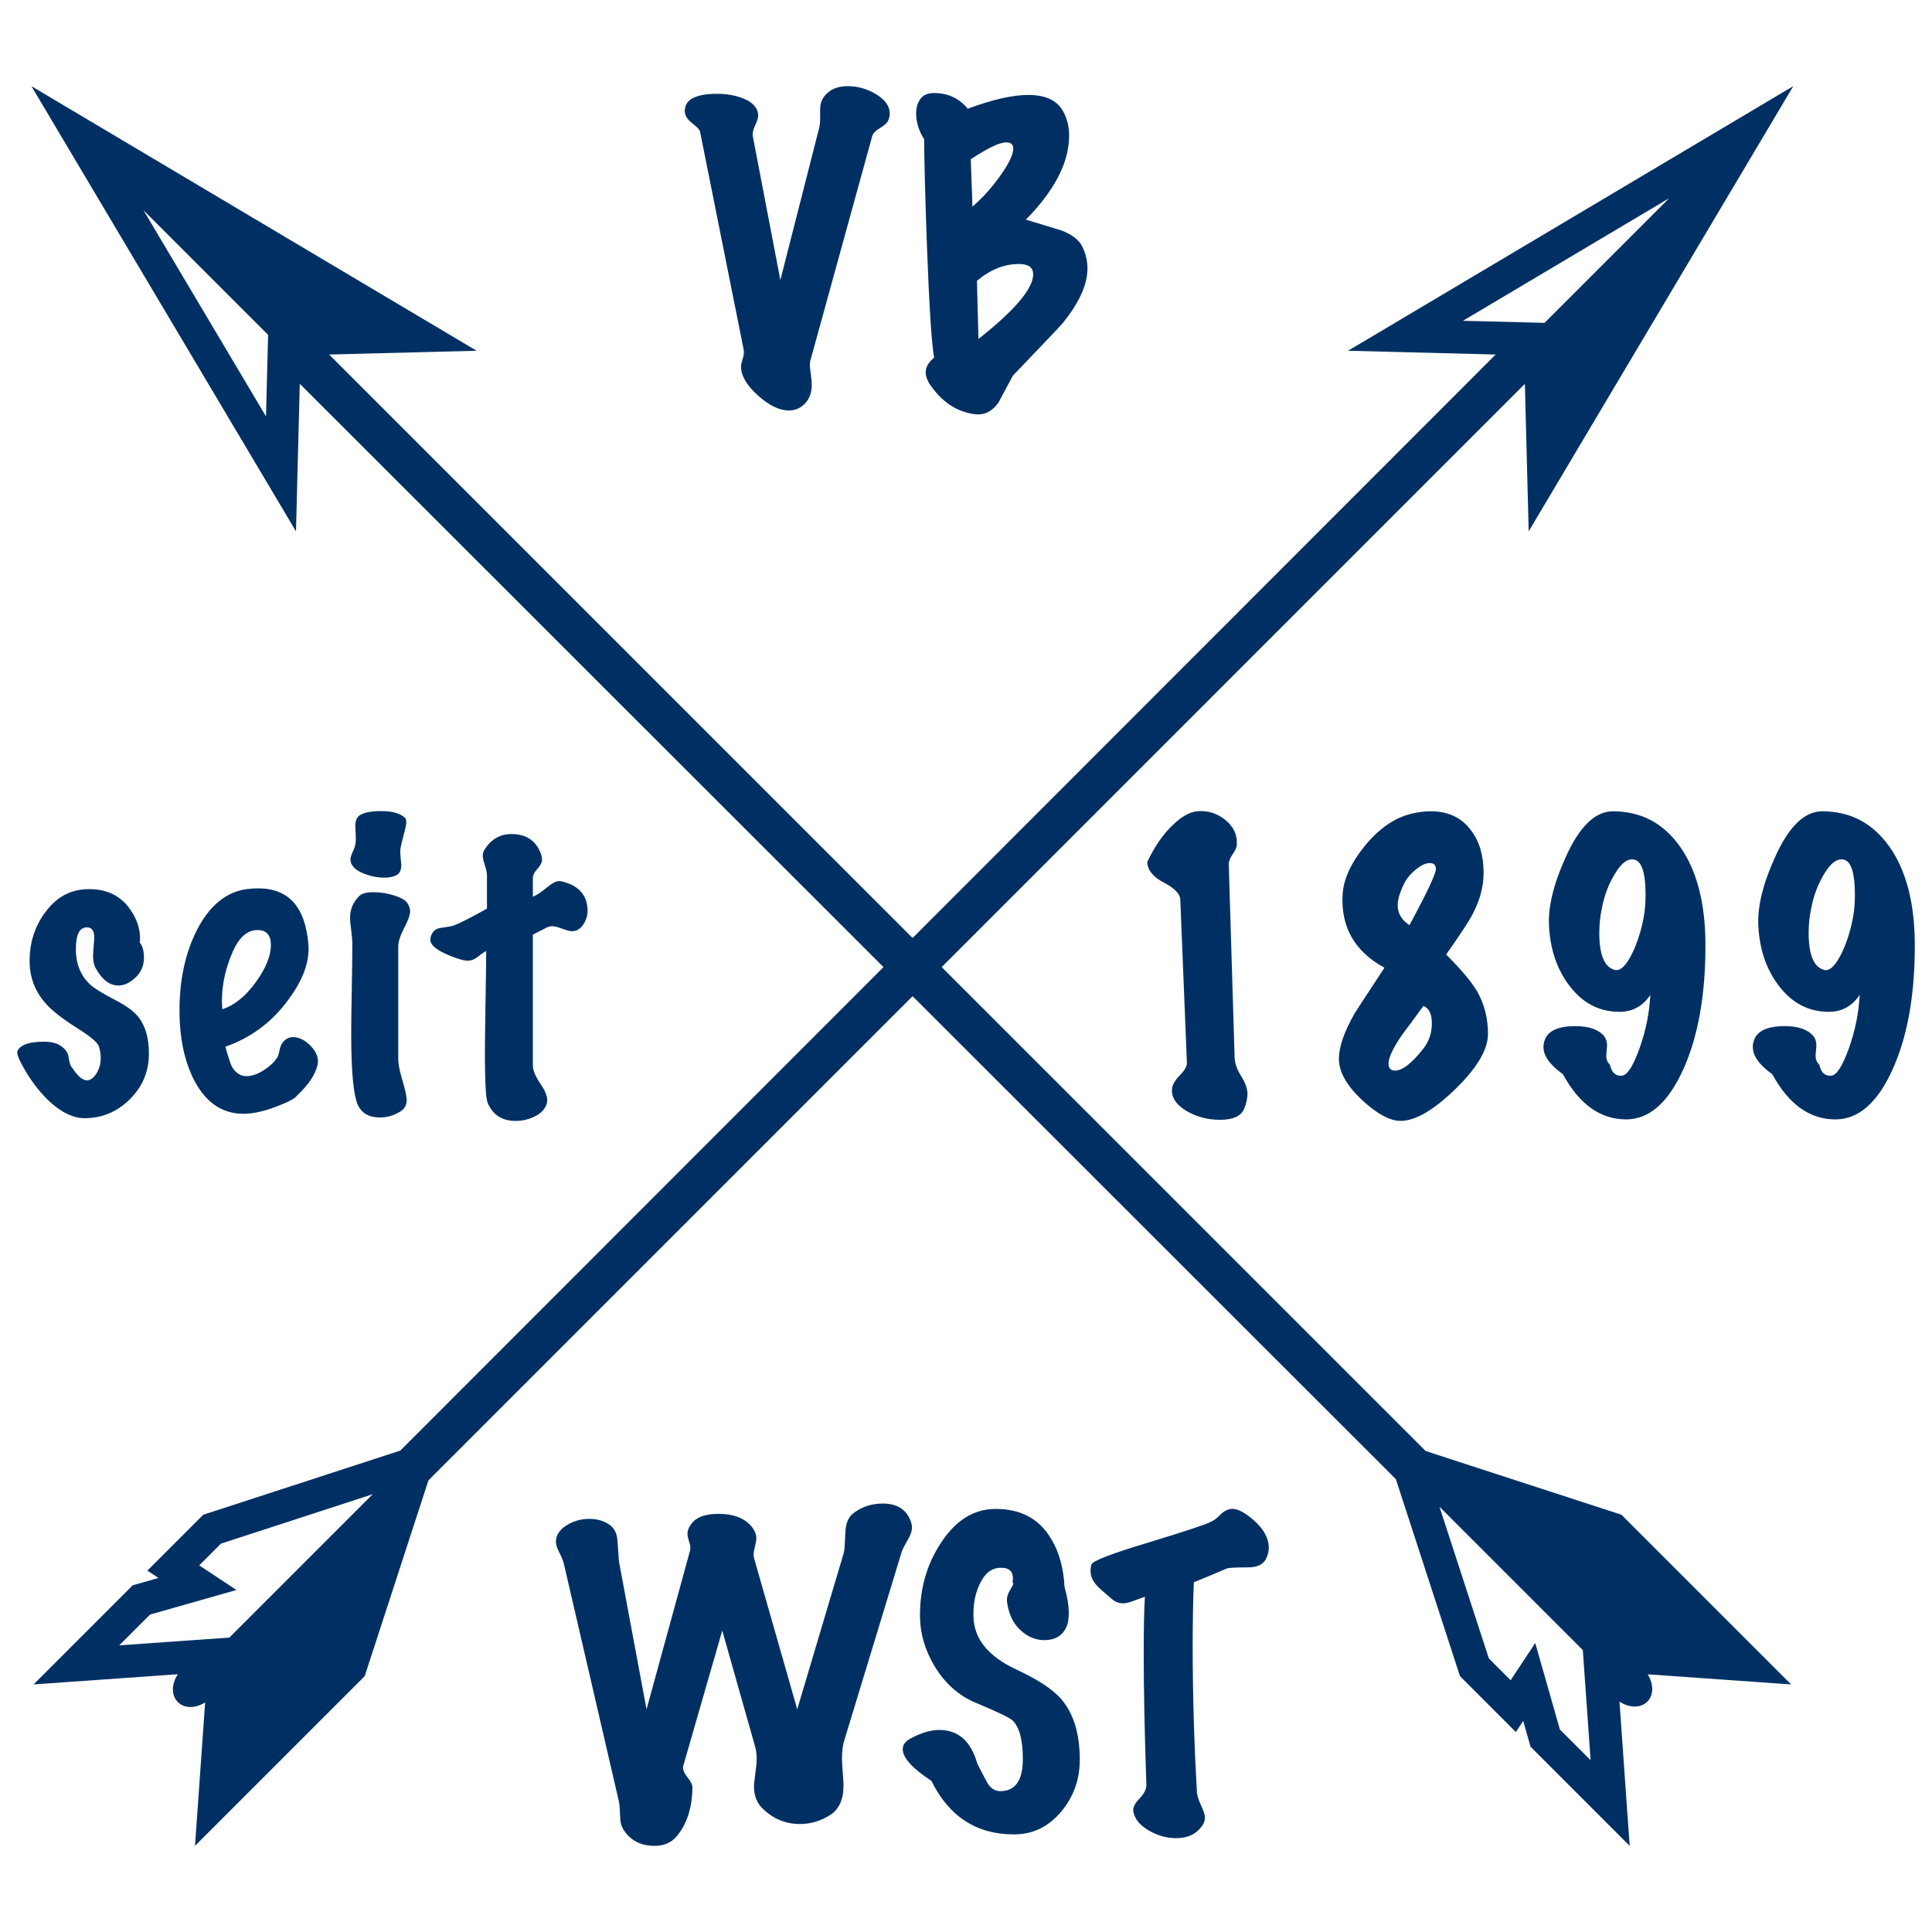
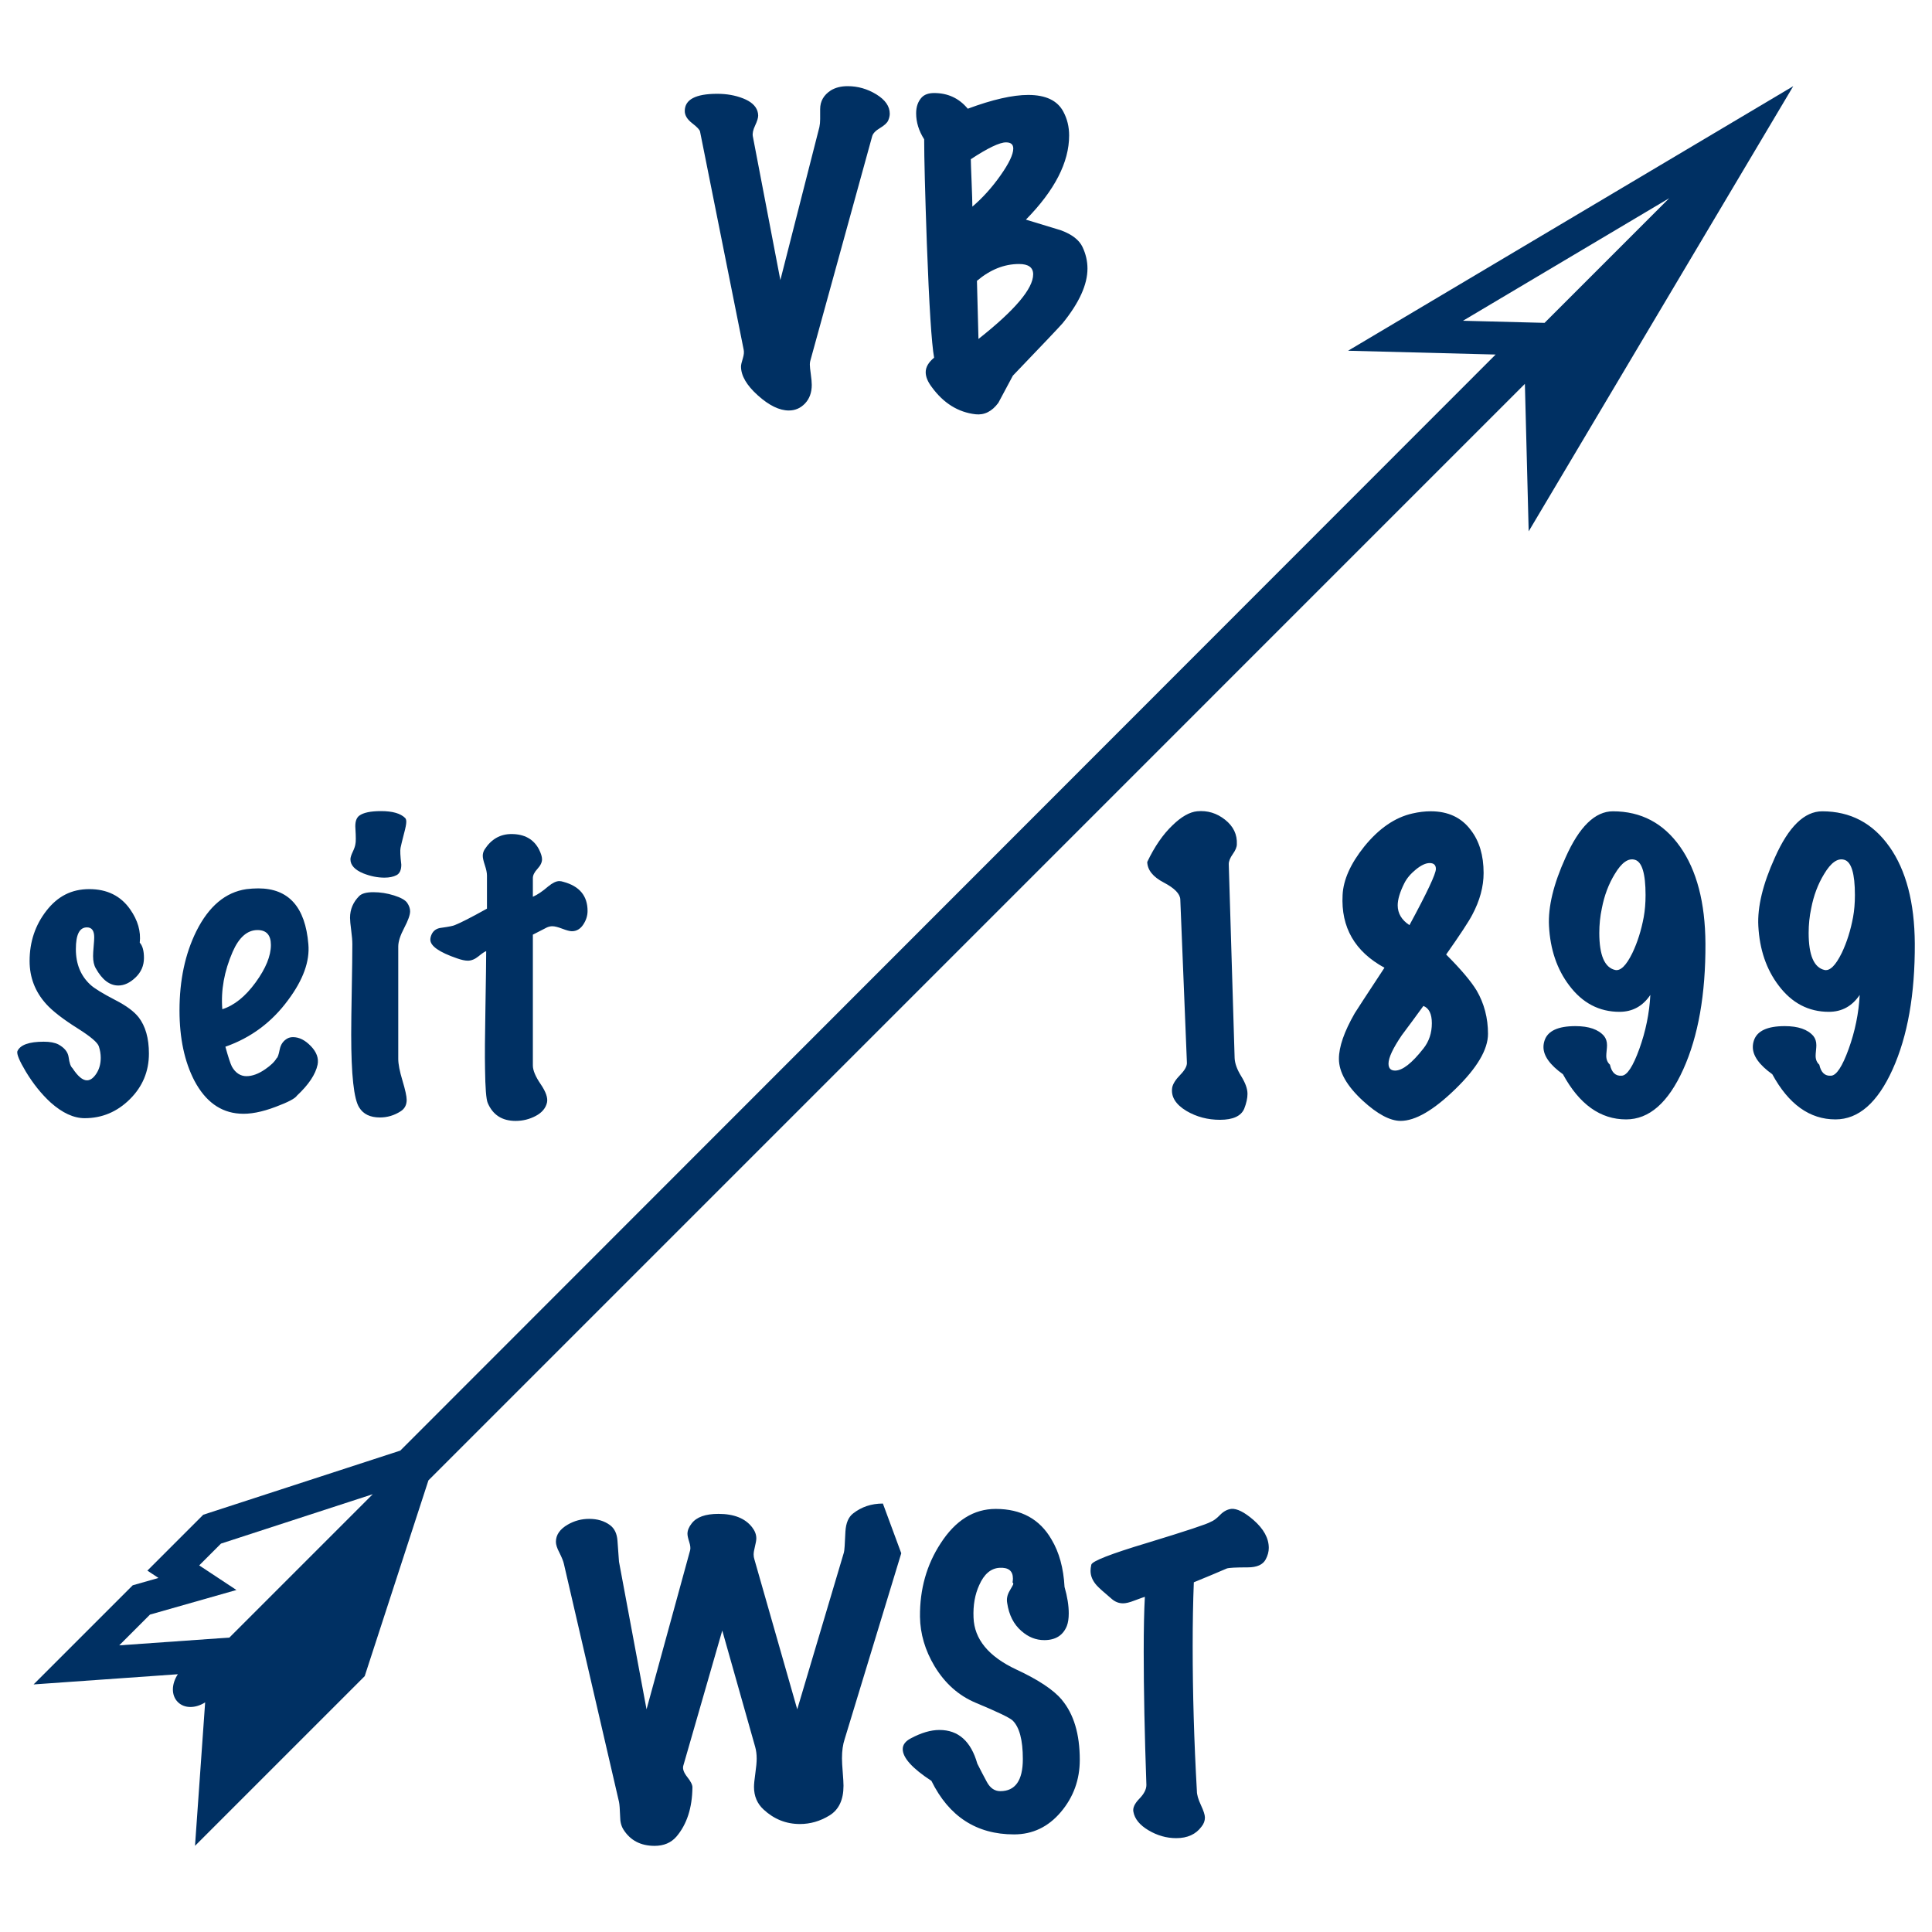
<svg xmlns="http://www.w3.org/2000/svg" id="Ebene_1" version="1.1" viewBox="0 0 1024 1024">
  <defs>
    <style>
      .st0 {
        fill: none;
      }

      .st1 {
        fill: #003063;
      }

      .st2 {
        clip-path: url(#clippath);
      }
    </style>
    <clipPath id="clippath">
      <rect class="st0" x="9.13" y="45.67" width="1005.75" height="932.66" />
    </clipPath>
  </defs>
  <g class="st2">
    <path class="st1" d="M309.09,490.11c1.55-2.3,2.33-4.73,2.33-7.3,0-7.97-4.26-13.11-12.77-15.41-.81-.27-1.56-.4-2.23-.4-1.62,0-3.58.95-5.88,2.84-2.97,2.57-5.68,4.39-8.11,5.47v-9.93c0-1.49.81-3.11,2.43-4.87,1.62-1.76,2.43-3.45,2.43-5.07,0-1.35-.54-3.11-1.62-5.27-2.84-5.4-7.7-8.11-14.59-8.11-5.95,0-10.68,2.7-14.19,8.11-.68,1.08-1.01,2.23-1.01,3.45,0,1.08.37,2.74,1.11,4.97.74,2.23,1.11,4.02,1.11,5.37v17.64c-8.25,4.59-13.92,7.5-17.03,8.72-.81.4-3.18.88-7.1,1.42-2.57.27-4.32,1.49-5.27,3.65-.4.95-.61,1.82-.61,2.64,0,3.38,4.73,6.69,14.19,9.93,2.3.81,4.19,1.22,5.68,1.22,1.89,0,3.78-.78,5.68-2.33,1.89-1.55,3.24-2.46,4.05-2.74,0,4.33-.14,14.59-.41,30.81-.27,14.33-.34,24.87-.2,31.62.13,10.14.61,16.15,1.42,18.04,2.7,6.35,7.63,9.53,14.8,9.53,3.78,0,7.33-.88,10.64-2.63,3.31-1.76,5.3-4.12,5.98-7.1.54-2.43-.58-5.68-3.34-9.73-2.77-4.05-4.15-7.36-4.15-9.93v-69.33l7.5-3.85c.94-.41,1.89-.61,2.84-.61,1.22,0,2.97.44,5.27,1.32,2.3.88,3.98,1.32,5.07,1.32,2.43,0,4.43-1.15,5.98-3.45M215.84,478.55c-1.01-1.48-3.34-2.8-6.99-3.95-3.65-1.15-7.3-1.72-10.95-1.72s-6.15.68-7.5,2.03c-3.24,3.24-4.87,7.1-4.87,11.55,0,1.35.2,3.55.61,6.59.41,3.04.61,5.51.61,7.4,0,5-.1,12.94-.3,23.82-.2,10.88-.3,18.89-.3,24.02,0,21.49,1.42,34.39,4.26,38.72,2.16,3.51,5.81,5.27,10.95,5.27,3.92,0,7.57-1.08,10.95-3.24,2.16-1.35,3.24-3.38,3.24-6.08,0-1.89-.75-5.3-2.23-10.24-1.49-4.93-2.23-8.75-2.23-11.45v-59.6c0-2.57,1.04-5.84,3.14-9.83,2.09-3.98,3.14-6.92,3.14-8.82,0-1.49-.51-2.97-1.52-4.46M201.96,429.9c-5.54,0-9.39.81-11.55,2.43-1.62,1.22-2.3,3.52-2.03,6.89.27,4.33.27,7.03,0,8.11-.14,1.08-.61,2.47-1.42,4.16-.81,1.69-1.22,3.01-1.22,3.95,0,3.11,2.3,5.61,6.89,7.5,3.78,1.49,7.5,2.23,11.15,2.23,2.57,0,4.69-.44,6.39-1.32,1.69-.88,2.53-2.74,2.53-5.57-.54-4.59-.68-7.57-.4-8.92.27-1.35.88-3.85,1.82-7.5.81-2.97,1.22-5.07,1.22-6.28,0-.94-.2-1.62-.61-2.03-2.43-2.43-6.69-3.65-12.77-3.65M143.58,500.85c0,5.81-2.7,12.43-8.11,19.87-5.41,7.43-11.28,12.16-17.64,14.19-.81-10,1.01-20.13,5.47-30.41,3.38-7.7,7.77-11.55,13.18-11.55,4.73,0,7.1,2.64,7.1,7.91M164.77,554.47c-3.04-3.17-6.18-4.76-9.43-4.76-1.08,0-2.03.2-2.84.61-2.3,1.22-3.72,3.21-4.26,5.98-.54,2.77-1.08,4.29-1.62,4.56-1.08,1.89-3.11,3.85-6.08,5.88-3.52,2.43-6.83,3.65-9.93,3.65s-5.81-1.69-7.7-5.07c-.81-1.62-1.96-5.13-3.45-10.54,13.51-4.73,24.6-12.97,33.24-24.73,7.97-10.67,11.55-20.54,10.74-29.6-1.62-19.73-10.47-29.59-26.55-29.59-2.03,0-4.12.14-6.28.4-11.08,1.62-19.94,9.06-26.55,22.3-5.95,12.03-8.92,26.02-8.92,41.96,0,14.73,2.64,27.16,7.91,37.3,5.81,10.95,13.78,16.76,23.92,17.43,5.4.41,11.82-.81,19.26-3.65,6.49-2.43,10.2-4.39,11.15-5.88,6.21-5.81,9.86-11.28,10.95-16.42.67-3.38-.51-6.65-3.55-9.83M73.45,539.16c-2.43-3.11-6.56-6.15-12.36-9.12-6.76-3.51-11.15-6.21-13.18-8.11-5.14-4.73-7.7-11.01-7.7-18.85s1.96-11.55,5.88-11.55c2.57,0,3.85,1.76,3.85,5.27,0,.95-.1,2.53-.3,4.76-.2,2.23-.3,3.95-.3,5.17,0,2.71.47,4.87,1.42,6.49,3.38,6.08,7.36,9.12,11.96,9.12,3.11,0,6.15-1.42,9.12-4.26,2.97-2.84,4.46-6.28,4.46-10.34,0-3.78-.74-6.49-2.23-8.11.67-5.95-1.01-11.83-5.07-17.64-5-7.16-12.23-10.74-21.69-10.74s-16.76,3.82-22.7,11.45c-5.95,7.64-8.92,16.52-8.92,26.66,0,8.65,2.9,16.22,8.71,22.7,3.38,3.78,9.05,8.18,17.03,13.18,6.62,4.19,10.27,7.3,10.95,9.32.67,2.03,1.01,4.05,1.01,6.08,0,3.24-.78,6.05-2.33,8.41-1.56,2.37-3.21,3.55-4.97,3.55-2.3,0-4.87-2.16-7.7-6.49-.95-.81-1.62-2.77-2.03-5.88-.41-2.7-2.23-4.93-5.47-6.69-1.89-.94-4.46-1.42-7.7-1.42-7.84,0-12.5,1.69-13.99,5.07-.41,1.49,1.08,5.07,4.46,10.74,3.92,6.49,8.31,11.96,13.18,16.42,6.21,5.54,12.23,8.31,18.04,8.31,9.19,0,17.16-3.34,23.92-10.03,6.76-6.69,10.13-14.76,10.13-24.22,0-8.11-1.82-14.53-5.47-19.26" />
    <path class="st1" d="M976.14,505.14c-3.25,6.62-6.3,9.6-9.15,8.96-5.58-1.3-8.37-7.85-8.37-19.66,0-4.41.45-8.76,1.36-13.04,1.3-6.75,3.57-12.78,6.81-18.1,3.63-6.1,7.2-8.63,10.71-7.59,3.76,1.04,5.64,7.27,5.64,18.69,0,4.28-.33,8.18-.97,11.68-1.3,7.01-3.31,13.37-6.03,19.08M1001.44,448.79c-8.83-12.52-20.7-18.78-35.62-18.78-9.47,0-17.84,8.18-25.11,24.53-6.36,14.01-9.28,26.08-8.76,36.21.65,12.46,4.22,22.97,10.71,31.53,7.01,9.34,15.89,14.01,26.67,14.01,6.88,0,12.33-2.98,16.35-8.96-.52,9.73-2.47,19.27-5.84,28.61-3.38,9.34-6.49,14.08-9.34,14.21-3.25.26-5.32-1.68-6.23-5.84-1.3-1.17-1.95-2.73-1.95-4.67,0-.65.06-1.59.19-2.82.13-1.23.19-2.17.19-2.82,0-1.95-.52-3.57-1.56-4.87-2.99-3.5-8.05-5.26-15.18-5.26-9.22,0-14.67,2.53-16.35,7.59-.39,1.17-.58,2.33-.58,3.5,0,4.67,3.44,9.48,10.32,14.41,8.69,15.96,19.85,23.94,33.48,23.94,12.2,0,22.29-8.82,30.27-26.47,7.98-17.65,11.91-39.9,11.78-66.77-.13-21.67-4.61-38.77-13.43-51.29M865.18,505.14c-3.24,6.62-6.29,9.6-9.15,8.96-5.58-1.3-8.37-7.85-8.37-19.66,0-4.41.45-8.76,1.36-13.04,1.3-6.75,3.57-12.78,6.81-18.1,3.63-6.1,7.2-8.63,10.7-7.59,3.76,1.04,5.65,7.27,5.65,18.69,0,4.28-.33,8.18-.97,11.68-1.3,7.01-3.31,13.37-6.04,19.08M890.49,448.79c-8.83-12.52-20.7-18.78-35.62-18.78-9.47,0-17.84,8.18-25.11,24.53-6.36,14.01-9.28,26.08-8.76,36.21.65,12.46,4.22,22.97,10.7,31.53,7.01,9.34,15.9,14.01,26.67,14.01,6.88,0,12.33-2.98,16.35-8.96-.52,9.73-2.47,19.27-5.84,28.61-3.38,9.34-6.49,14.08-9.34,14.21-3.24.26-5.32-1.68-6.23-5.84-1.3-1.17-1.95-2.73-1.95-4.67,0-.65.06-1.59.2-2.82.13-1.23.19-2.17.19-2.82,0-1.95-.52-3.57-1.56-4.87-2.99-3.5-8.05-5.26-15.18-5.26-9.22,0-14.67,2.53-16.35,7.59-.39,1.17-.59,2.33-.59,3.5,0,4.67,3.44,9.48,10.32,14.41,8.69,15.96,19.85,23.94,33.48,23.94,12.2,0,22.29-8.82,30.27-26.47,7.98-17.65,11.9-39.9,11.78-66.77-.13-21.67-4.61-38.77-13.43-51.29M739.44,567.43c-2.34,0-3.5-1.23-3.5-3.7,0-3.11,2.34-8.11,7.01-14.99,3.89-5.19,7.72-10.38,11.48-15.57,2.98,1.17,4.48,4.22,4.48,9.15,0,5.19-1.49,9.67-4.48,13.43-6.1,7.78-11.1,11.68-14.99,11.68M761.05,460.56c0,2.6-4.67,12.52-14.01,29.78-4.15-2.73-6.23-6.23-6.23-10.51,0-3.11,1.17-7.01,3.5-11.68,1.3-2.6,3.34-5.03,6.13-7.3,2.79-2.27,5.22-3.41,7.3-3.41,2.2,0,3.31,1.04,3.31,3.11M782.65,525c-2.99-4.93-8.37-11.29-16.16-19.08,7.4-10.51,12-17.52,13.82-21.02,4.02-7.53,6.03-14.92,6.03-22.19,0-9.34-2.27-16.94-6.81-22.78-4.93-6.62-12.01-9.93-21.22-9.93-3.11,0-6.36.39-9.73,1.17-9.21,2.08-17.71,7.92-25.5,17.52-7.27,9.08-11.1,17.65-11.48,25.69-.91,17.13,6.49,29.98,22.19,38.54-9.73,14.79-14.99,22.84-15.77,24.14-5.58,9.73-8.37,17.78-8.37,24.14,0,7.01,4.22,14.4,12.65,22.19,7.79,7.14,14.47,10.7,20.05,10.7,7.78,0,17.45-5.61,29-16.84,11.55-11.22,17.32-20.99,17.32-29.3s-2.01-16.09-6.03-22.97M661.19,579.69c0-2.59-1.1-5.68-3.31-9.25-2.21-3.57-3.38-6.78-3.5-9.64l-3.11-102.78c0-1.56.71-3.34,2.14-5.35,1.43-2.01,2.14-3.73,2.14-5.16.26-5.19-1.82-9.54-6.23-13.04-4.41-3.5-9.34-4.99-14.79-4.48-4.02.39-8.37,2.86-13.04,7.4-5.06,4.8-9.54,11.29-13.43,19.47.13,4.28,3.05,7.92,8.76,10.9,5.71,2.99,8.63,5.97,8.76,8.96l3.5,86.43c.13,1.82-1.04,3.99-3.5,6.52-2.47,2.53-3.89,4.77-4.28,6.72-.78,4.8,1.75,8.95,7.59,12.46,5.32,3.11,11.22,4.67,17.71,4.67,6.88,0,11.16-1.95,12.85-5.84,1.17-2.98,1.75-5.64,1.75-7.98" />
    <path class="st1" d="M121.56,867.95l-58.37,4.12,16.3-16.3,45.82-13.04-19.73-13.04,11.55-11.55,80.43-26.18-75.99,75.99ZM775.41,170.01l109.33-64.98-66.09,66.09-43.24-1.11ZM714.51,185.9l78.21,2.01L212.16,768.85l-104.43,33.99-29.62,29.62,5.88,3.89-13.65,3.89-52.54,52.54,76.46-5.4c-3.42,5.2-3.57,11.19,0,14.75,3.5,3.5,9.35,3.41,14.47.17l-5.37,76.03,89.94-89.93,33.78-103.78L808.22,203.46l2.01,78.16,140.23-235.95-235.95,140.23Z" />
-     <path class="st1" d="M826.76,916.65l-13.05-45.82-13.04,19.73-11.55-11.55-26.18-80.43,75.99,75.99,4.12,58.37-16.3-16.29ZM76.01,111.39l66.09,66.09-1.11,43.24-64.98-109.33ZM949.31,892.77l-89.93-89.93-103.78-33.78L174.44,187.91l78.16-2.01L16.65,45.67l140.23,235.95,2.01-78.21,580.94,580.56,33.99,104.43,29.62,29.62,3.89-5.88,3.89,13.66,52.54,52.54-5.4-76.46c5.2,3.42,11.19,3.57,14.75,0,3.5-3.5,3.41-9.34.17-14.47l76.03,5.37Z" />
    <path class="st1" d="M547.6,145.4c0,7.57-9.66,18.99-28.99,34.26l-.81-30.81c7.02-5.94,14.46-8.92,22.3-8.92,5,0,7.5,1.83,7.5,5.47M537.06,78.71c0,3.11-2.26,7.87-6.79,14.29-4.53,6.42-9.5,11.93-14.9,16.52,0-2.16-.14-6.59-.41-13.28-.27-6.69-.41-10.64-.41-11.86,9.05-5.95,15.27-8.92,18.65-8.92,2.57,0,3.85,1.08,3.85,3.24M573.75,130.91c-1.76-3.72-5.54-6.65-11.35-8.82-6.22-1.89-12.43-3.78-18.65-5.68,15.27-15.54,22.91-30.41,22.91-44.6,0-4.59-1.01-8.78-3.04-12.57-3.11-5.94-9.32-8.92-18.65-8.92-8.24,0-18.92,2.43-32.03,7.3-4.59-5.54-10.54-8.31-17.84-8.31-2.84,0-5,.75-6.49,2.23-2.03,2.16-3.04,5-3.04,8.51,0,4.73,1.42,9.32,4.26,13.78,0,9.87.47,28.31,1.42,55.34,1.22,32.84,2.5,52.98,3.85,60.41-2.97,2.43-4.46,5-4.46,7.7,0,2.43,1.08,5.07,3.24,7.9,6.21,8.51,13.92,13.31,23.11,14.39,4.73.54,8.78-1.49,12.16-6.08,2.57-4.73,5.13-9.53,7.7-14.39,15.81-16.48,24.59-25.74,26.35-27.77,8.78-10.81,13.18-20.47,13.18-28.99,0-3.92-.88-7.74-2.64-11.45M466.42,67.87c2.36-1.42,3.82-2.77,4.36-4.05.54-1.28.81-2.46.81-3.55,0-3.92-2.37-7.33-7.09-10.24-4.73-2.9-9.8-4.36-15.2-4.36-3.52,0-6.49.74-8.92,2.23-3.78,2.43-5.68,5.75-5.68,9.93v5.27c0,1.62-.14,3.04-.41,4.26l-20.68,81.08-14.6-76.22c-.27-1.49.13-3.38,1.22-5.68,1.08-2.3,1.62-4.06,1.62-5.27,0-.81-.14-1.62-.4-2.43-.95-2.84-3.48-5.07-7.6-6.69-4.12-1.62-8.68-2.43-13.68-2.43-11.49,0-17.23,3.04-17.23,9.12,0,2.3,1.32,4.46,3.95,6.49,2.64,2.03,4.02,3.52,4.16,4.46l23.11,115.54c.27,1.22.13,2.71-.4,4.46-.68,2.16-1.01,3.65-1.01,4.46,0,4.87,2.97,9.97,8.92,15.31,5.94,5.34,11.42,8.01,16.42,8.01,3.38,0,6.25-1.25,8.61-3.75,2.36-2.5,3.55-5.78,3.55-9.83,0-1.35-.17-3.24-.51-5.68-.34-2.43-.51-4.12-.51-5.07,0-.67.07-1.28.2-1.83l32.84-119.19c.41-1.49,1.79-2.94,4.16-4.36" />
-     <path class="st1" d="M672.48,820.42c0-5.14-2.7-10.07-8.11-14.8-4.87-4.19-8.79-6.15-11.76-5.88-2.16.27-4.15,1.35-5.98,3.24-1.83,1.89-3.48,3.11-4.97,3.65-1.62,1.08-12.84,4.8-33.65,11.15-19.33,5.81-29.19,9.66-29.6,11.55-.27,1.22-.4,2.3-.4,3.24,0,2.71,1.08,5.27,3.24,7.7,1.08,1.22,3.78,3.65,8.11,7.3,1.76,1.49,3.72,2.23,5.88,2.23,1.48,0,3.45-.47,5.88-1.42,3.65-1.35,5.54-2.03,5.68-2.03-.41,7.3-.61,17.03-.61,29.19,0,20.14.47,43.65,1.42,70.54,0,2.3-1.25,4.73-3.75,7.3-2.5,2.57-3.55,4.87-3.14,6.89.67,3.78,3.34,7.06,8.01,9.83,4.66,2.77,9.56,4.16,14.7,4.16,5.94,0,10.4-2.03,13.38-6.08,1.22-1.49,1.82-3.11,1.82-4.87,0-1.35-.71-3.55-2.13-6.59-1.42-3.04-2.13-5.51-2.13-7.4-1.49-26.22-2.23-51.82-2.23-76.82,0-12.3.2-23.58.61-33.85,6.62-2.7,12.43-5.13,17.43-7.3,1.08-.4,4.79-.61,11.15-.61,4.87,0,8.04-1.42,9.53-4.26,1.08-2.03,1.62-4.05,1.62-6.08M562.81,900.9c-4.46-5.27-12.5-10.61-24.12-16.01-14.73-6.89-22.3-16.08-22.7-27.57-.27-6.49.74-12.23,3.04-17.23,2.57-5.81,6.15-8.85,10.74-9.12,4.73-.27,7.1,1.62,7.1,5.68,0,.68-.07,1.35-.2,2.03.27.27.41.54.41.81s-.64,1.49-1.93,3.65c-1.29,2.16-1.72,4.33-1.32,6.49.94,6.35,3.45,11.29,7.5,14.8,3.65,3.24,7.7,4.87,12.16,4.87,5.95,0,9.93-2.5,11.96-7.5.67-1.75,1.01-3.98,1.01-6.69,0-4.19-.75-8.85-2.23-13.99-.54-10-2.84-18.38-6.89-25.14-6.22-10.81-16.08-16.22-29.59-16.22-11.62,0-21.35,6.08-29.19,18.24-7.43,11.35-11.08,24.32-10.95,38.92.13,9.06,2.7,17.77,7.7,26.15,5.54,9.19,12.84,15.68,21.89,19.46,11.35,4.73,17.84,7.84,19.46,9.32,3.65,3.51,5.47,10.34,5.47,20.47,0,11.35-3.99,17.03-11.96,17.03-2.97,0-5.34-1.62-7.1-4.86-1.76-3.24-3.45-6.49-5.07-9.73-3.38-11.89-10.07-17.84-20.07-17.84-4.6,0-9.66,1.49-15.2,4.46-2.84,1.49-4.26,3.38-4.26,5.68,0,4.6,5.07,10.21,15.2,16.83,9.32,18.92,23.92,28.38,43.78,28.38,9.86,0,18.14-3.95,24.83-11.86,6.69-7.91,10.03-17.13,10.03-27.67,0-13.65-3.18-24.25-9.53-31.82M467.95,796.91c-6.08,0-11.35,1.76-15.81,5.27-2.43,1.89-3.78,5.07-4.05,9.53-.27,6.62-.54,10.34-.81,11.15l-24.73,83.11-22.7-79.46c-.27-.81-.41-1.69-.41-2.63s.23-2.36.71-4.26c.47-1.89.71-3.31.71-4.26,0-2.03-.75-3.98-2.23-5.88-3.65-4.73-9.6-7.1-17.84-7.1-6.89,0-11.62,1.69-14.19,5.07-1.49,1.89-2.23,3.72-2.23,5.47,0,.95.3,2.37.91,4.26.61,1.89.78,3.38.51,4.46l-23.11,84.33-14.6-78.24c-.27-3.65-.54-7.36-.81-11.15-.27-3.78-1.62-6.55-4.06-8.31-2.97-2.16-6.62-3.24-10.94-3.24-4.06,0-7.84,1.01-11.35,3.04-4.19,2.43-6.28,5.47-6.28,9.12,0,1.49.61,3.38,1.82,5.68,1.35,2.7,2.16,4.73,2.43,6.08l29.19,126.08c.27,1.22.47,3.85.61,7.91,0,2.7.61,5,1.83,6.89,3.65,5.68,9.12,8.51,16.42,8.51,4.87,0,8.72-1.62,11.55-4.87,5.54-6.49,8.38-15.2,8.51-26.15,0-1.35-.91-3.17-2.74-5.47-1.83-2.3-2.53-4.26-2.13-5.88l20.68-71.76,17.43,61.62c.54,1.89.81,3.99.81,6.28,0,1.89-.24,4.5-.71,7.8-.47,3.31-.71,5.71-.71,7.2,0,4.87,1.69,8.85,5.07,11.96,5.54,5.14,11.96,7.7,19.26,7.7,5.54,0,10.78-1.52,15.71-4.56,4.93-3.04,7.4-8.28,7.4-15.71,0-1.48-.14-3.85-.4-7.09-.27-3.24-.41-5.74-.41-7.5,0-3.92.47-7.3,1.42-10.13l30-98.52c.4-1.49,1.55-3.85,3.45-7.1,1.48-2.57,2.23-4.73,2.23-6.49,0-1.89-.68-3.98-2.03-6.28-2.7-4.32-7.16-6.49-13.38-6.49" />
+     <path class="st1" d="M672.48,820.42c0-5.14-2.7-10.07-8.11-14.8-4.87-4.19-8.79-6.15-11.76-5.88-2.16.27-4.15,1.35-5.98,3.24-1.83,1.89-3.48,3.11-4.97,3.65-1.62,1.08-12.84,4.8-33.65,11.15-19.33,5.81-29.19,9.66-29.6,11.55-.27,1.22-.4,2.3-.4,3.24,0,2.71,1.08,5.27,3.24,7.7,1.08,1.22,3.78,3.65,8.11,7.3,1.76,1.49,3.72,2.23,5.88,2.23,1.48,0,3.45-.47,5.88-1.42,3.65-1.35,5.54-2.03,5.68-2.03-.41,7.3-.61,17.03-.61,29.19,0,20.14.47,43.65,1.42,70.54,0,2.3-1.25,4.73-3.75,7.3-2.5,2.57-3.55,4.87-3.14,6.89.67,3.78,3.34,7.06,8.01,9.83,4.66,2.77,9.56,4.16,14.7,4.16,5.94,0,10.4-2.03,13.38-6.08,1.22-1.49,1.82-3.11,1.82-4.87,0-1.35-.71-3.55-2.13-6.59-1.42-3.04-2.13-5.51-2.13-7.4-1.49-26.22-2.23-51.82-2.23-76.82,0-12.3.2-23.58.61-33.85,6.62-2.7,12.43-5.13,17.43-7.3,1.08-.4,4.79-.61,11.15-.61,4.87,0,8.04-1.42,9.53-4.26,1.08-2.03,1.62-4.05,1.62-6.08M562.81,900.9c-4.46-5.27-12.5-10.61-24.12-16.01-14.73-6.89-22.3-16.08-22.7-27.57-.27-6.49.74-12.23,3.04-17.23,2.57-5.81,6.15-8.85,10.74-9.12,4.73-.27,7.1,1.62,7.1,5.68,0,.68-.07,1.35-.2,2.03.27.27.41.54.41.81s-.64,1.49-1.93,3.65c-1.29,2.16-1.72,4.33-1.32,6.49.94,6.35,3.45,11.29,7.5,14.8,3.65,3.24,7.7,4.87,12.16,4.87,5.95,0,9.93-2.5,11.96-7.5.67-1.75,1.01-3.98,1.01-6.69,0-4.19-.75-8.85-2.23-13.99-.54-10-2.84-18.38-6.89-25.14-6.22-10.81-16.08-16.22-29.59-16.22-11.62,0-21.35,6.08-29.19,18.24-7.43,11.35-11.08,24.32-10.95,38.92.13,9.06,2.7,17.77,7.7,26.15,5.54,9.19,12.84,15.68,21.89,19.46,11.35,4.73,17.84,7.84,19.46,9.32,3.65,3.51,5.47,10.34,5.47,20.47,0,11.35-3.99,17.03-11.96,17.03-2.97,0-5.34-1.62-7.1-4.86-1.76-3.24-3.45-6.49-5.07-9.73-3.38-11.89-10.07-17.84-20.07-17.84-4.6,0-9.66,1.49-15.2,4.46-2.84,1.49-4.26,3.38-4.26,5.68,0,4.6,5.07,10.21,15.2,16.83,9.32,18.92,23.92,28.38,43.78,28.38,9.86,0,18.14-3.95,24.83-11.86,6.69-7.91,10.03-17.13,10.03-27.67,0-13.65-3.18-24.25-9.53-31.82M467.95,796.91c-6.08,0-11.35,1.76-15.81,5.27-2.43,1.89-3.78,5.07-4.05,9.53-.27,6.62-.54,10.34-.81,11.15l-24.73,83.11-22.7-79.46c-.27-.81-.41-1.69-.41-2.63s.23-2.36.71-4.26c.47-1.89.71-3.31.71-4.26,0-2.03-.75-3.98-2.23-5.88-3.65-4.73-9.6-7.1-17.84-7.1-6.89,0-11.62,1.69-14.19,5.07-1.49,1.89-2.23,3.72-2.23,5.47,0,.95.3,2.37.91,4.26.61,1.89.78,3.38.51,4.46l-23.11,84.33-14.6-78.24c-.27-3.65-.54-7.36-.81-11.15-.27-3.78-1.62-6.55-4.06-8.31-2.97-2.16-6.62-3.24-10.94-3.24-4.06,0-7.84,1.01-11.35,3.04-4.19,2.43-6.28,5.47-6.28,9.12,0,1.49.61,3.38,1.82,5.68,1.35,2.7,2.16,4.73,2.43,6.08l29.19,126.08c.27,1.22.47,3.85.61,7.91,0,2.7.61,5,1.83,6.89,3.65,5.68,9.12,8.51,16.42,8.51,4.87,0,8.72-1.62,11.55-4.87,5.54-6.49,8.38-15.2,8.51-26.15,0-1.35-.91-3.17-2.74-5.47-1.83-2.3-2.53-4.26-2.13-5.88l20.68-71.76,17.43,61.62c.54,1.89.81,3.99.81,6.28,0,1.89-.24,4.5-.71,7.8-.47,3.31-.71,5.71-.71,7.2,0,4.87,1.69,8.85,5.07,11.96,5.54,5.14,11.96,7.7,19.26,7.7,5.54,0,10.78-1.52,15.71-4.56,4.93-3.04,7.4-8.28,7.4-15.71,0-1.48-.14-3.85-.4-7.09-.27-3.24-.41-5.74-.41-7.5,0-3.92.47-7.3,1.42-10.13l30-98.52" />
  </g>
</svg>